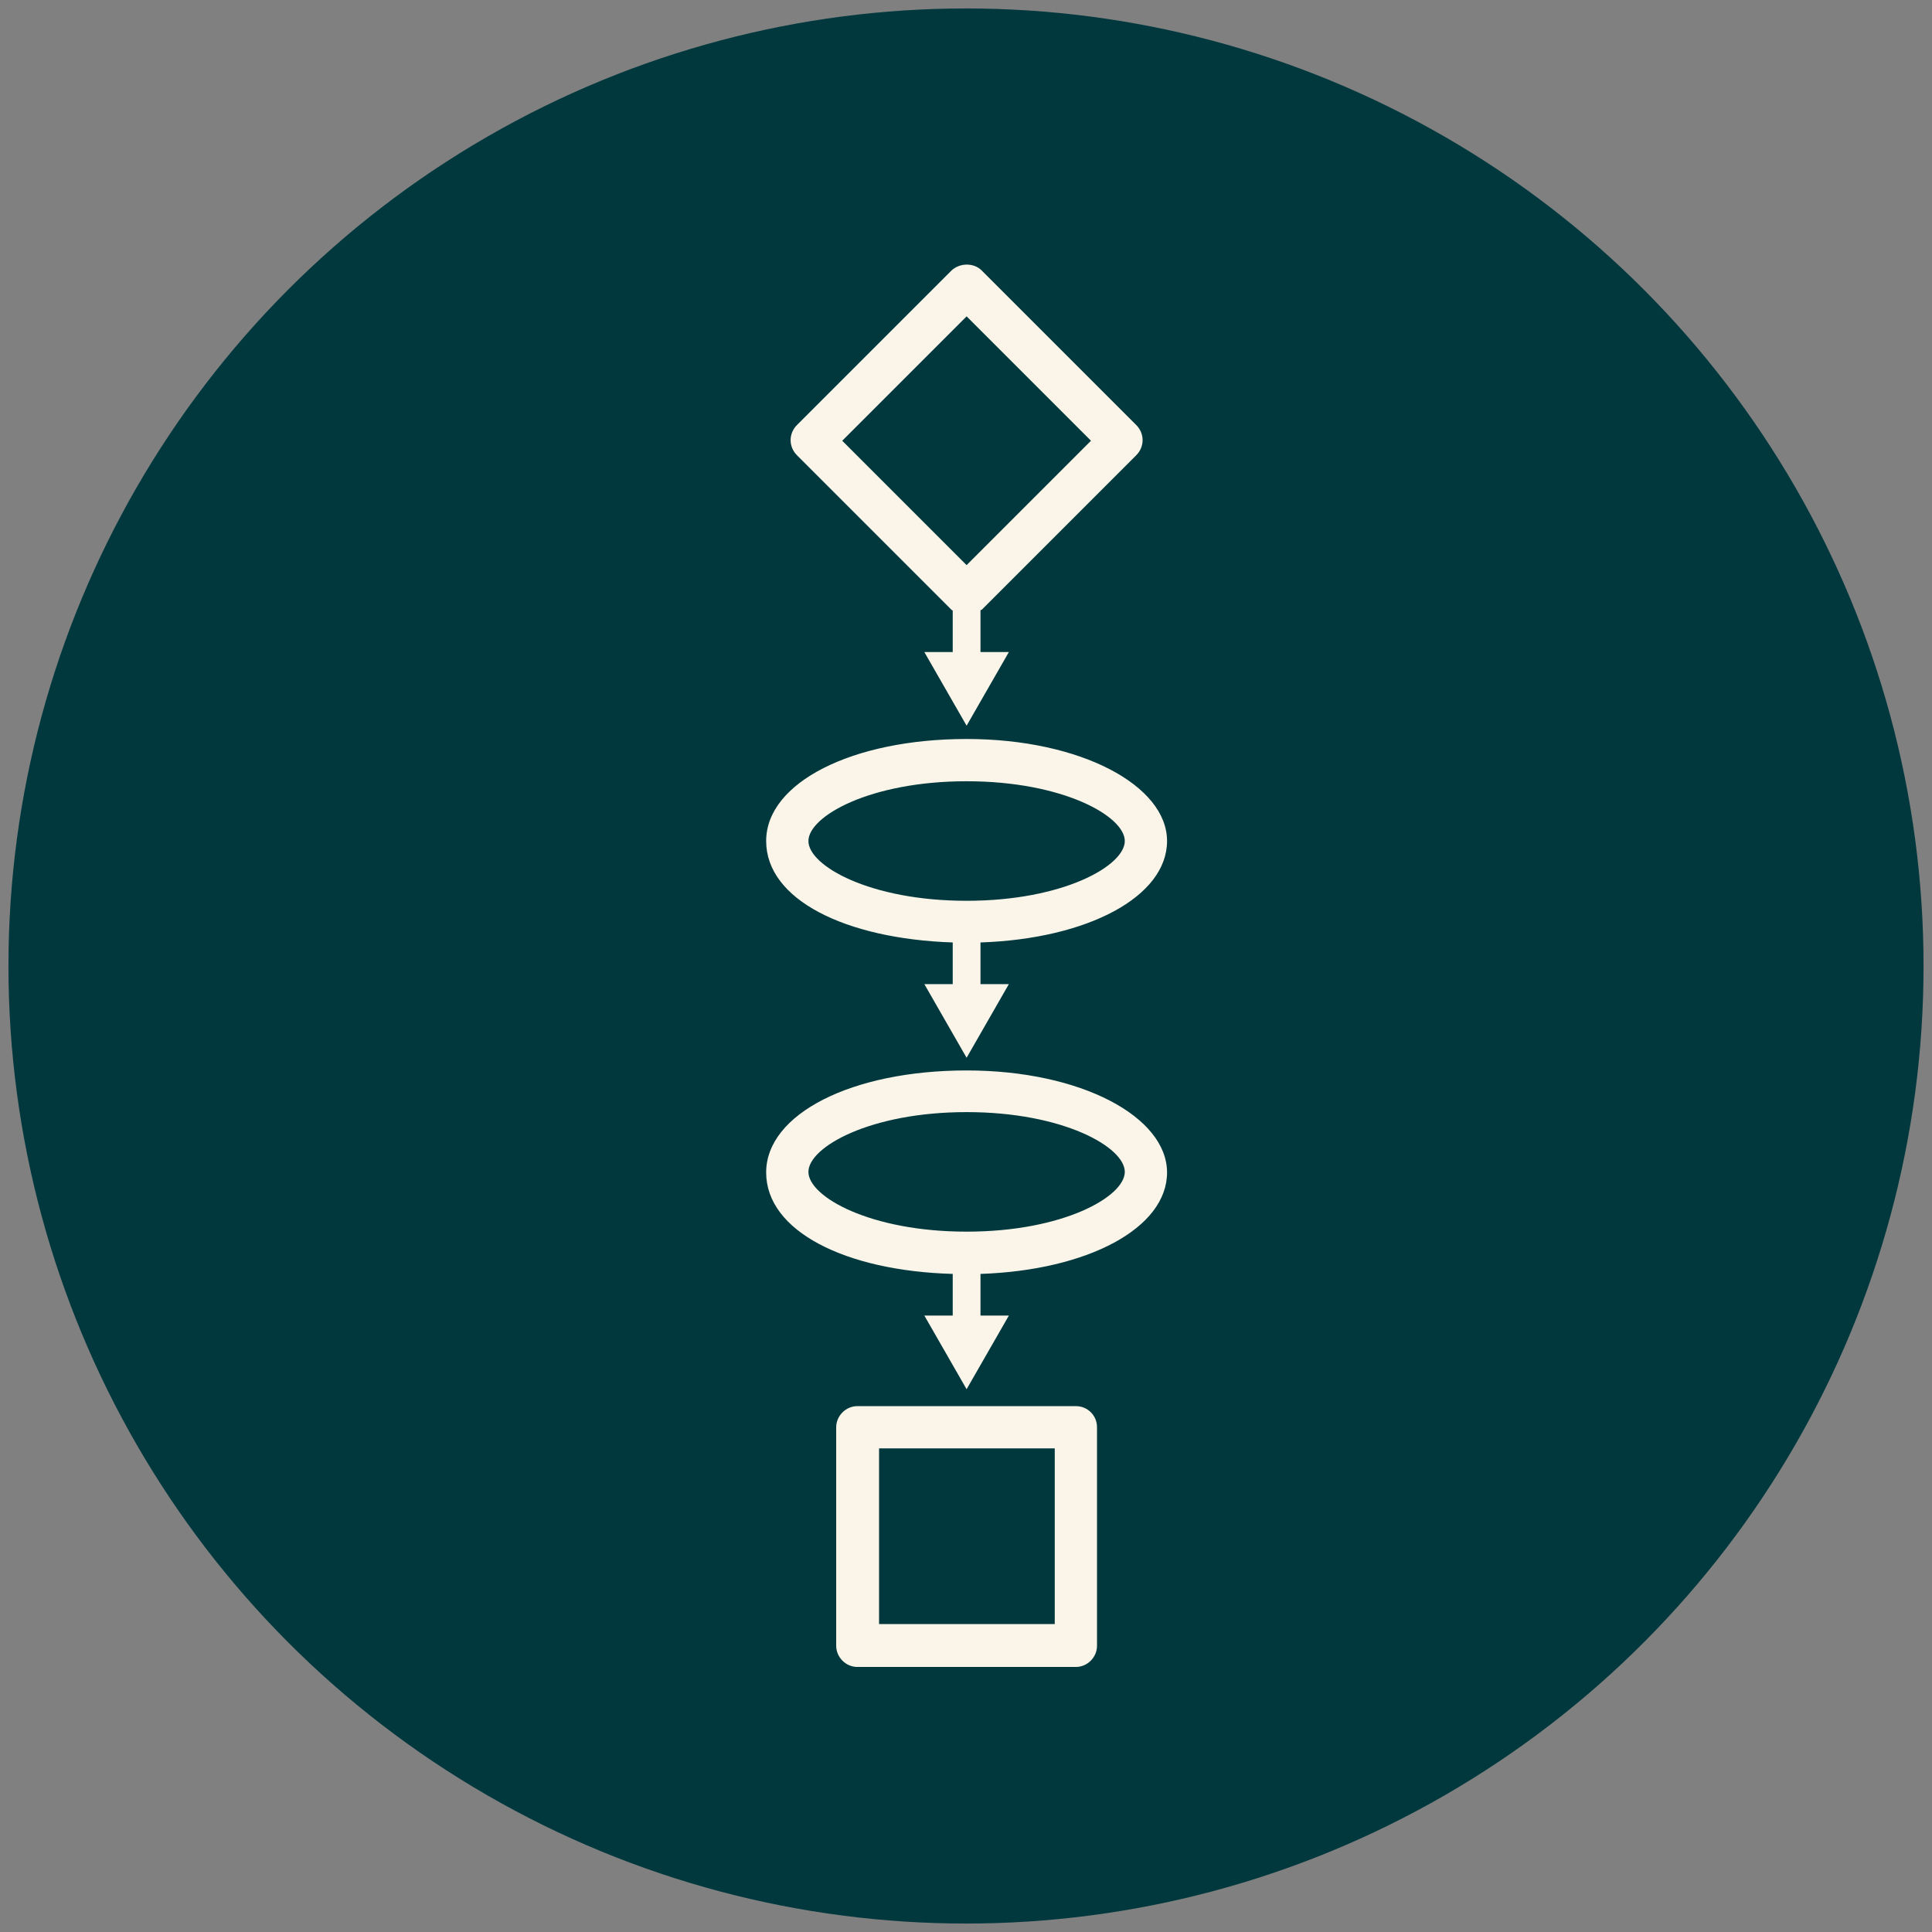
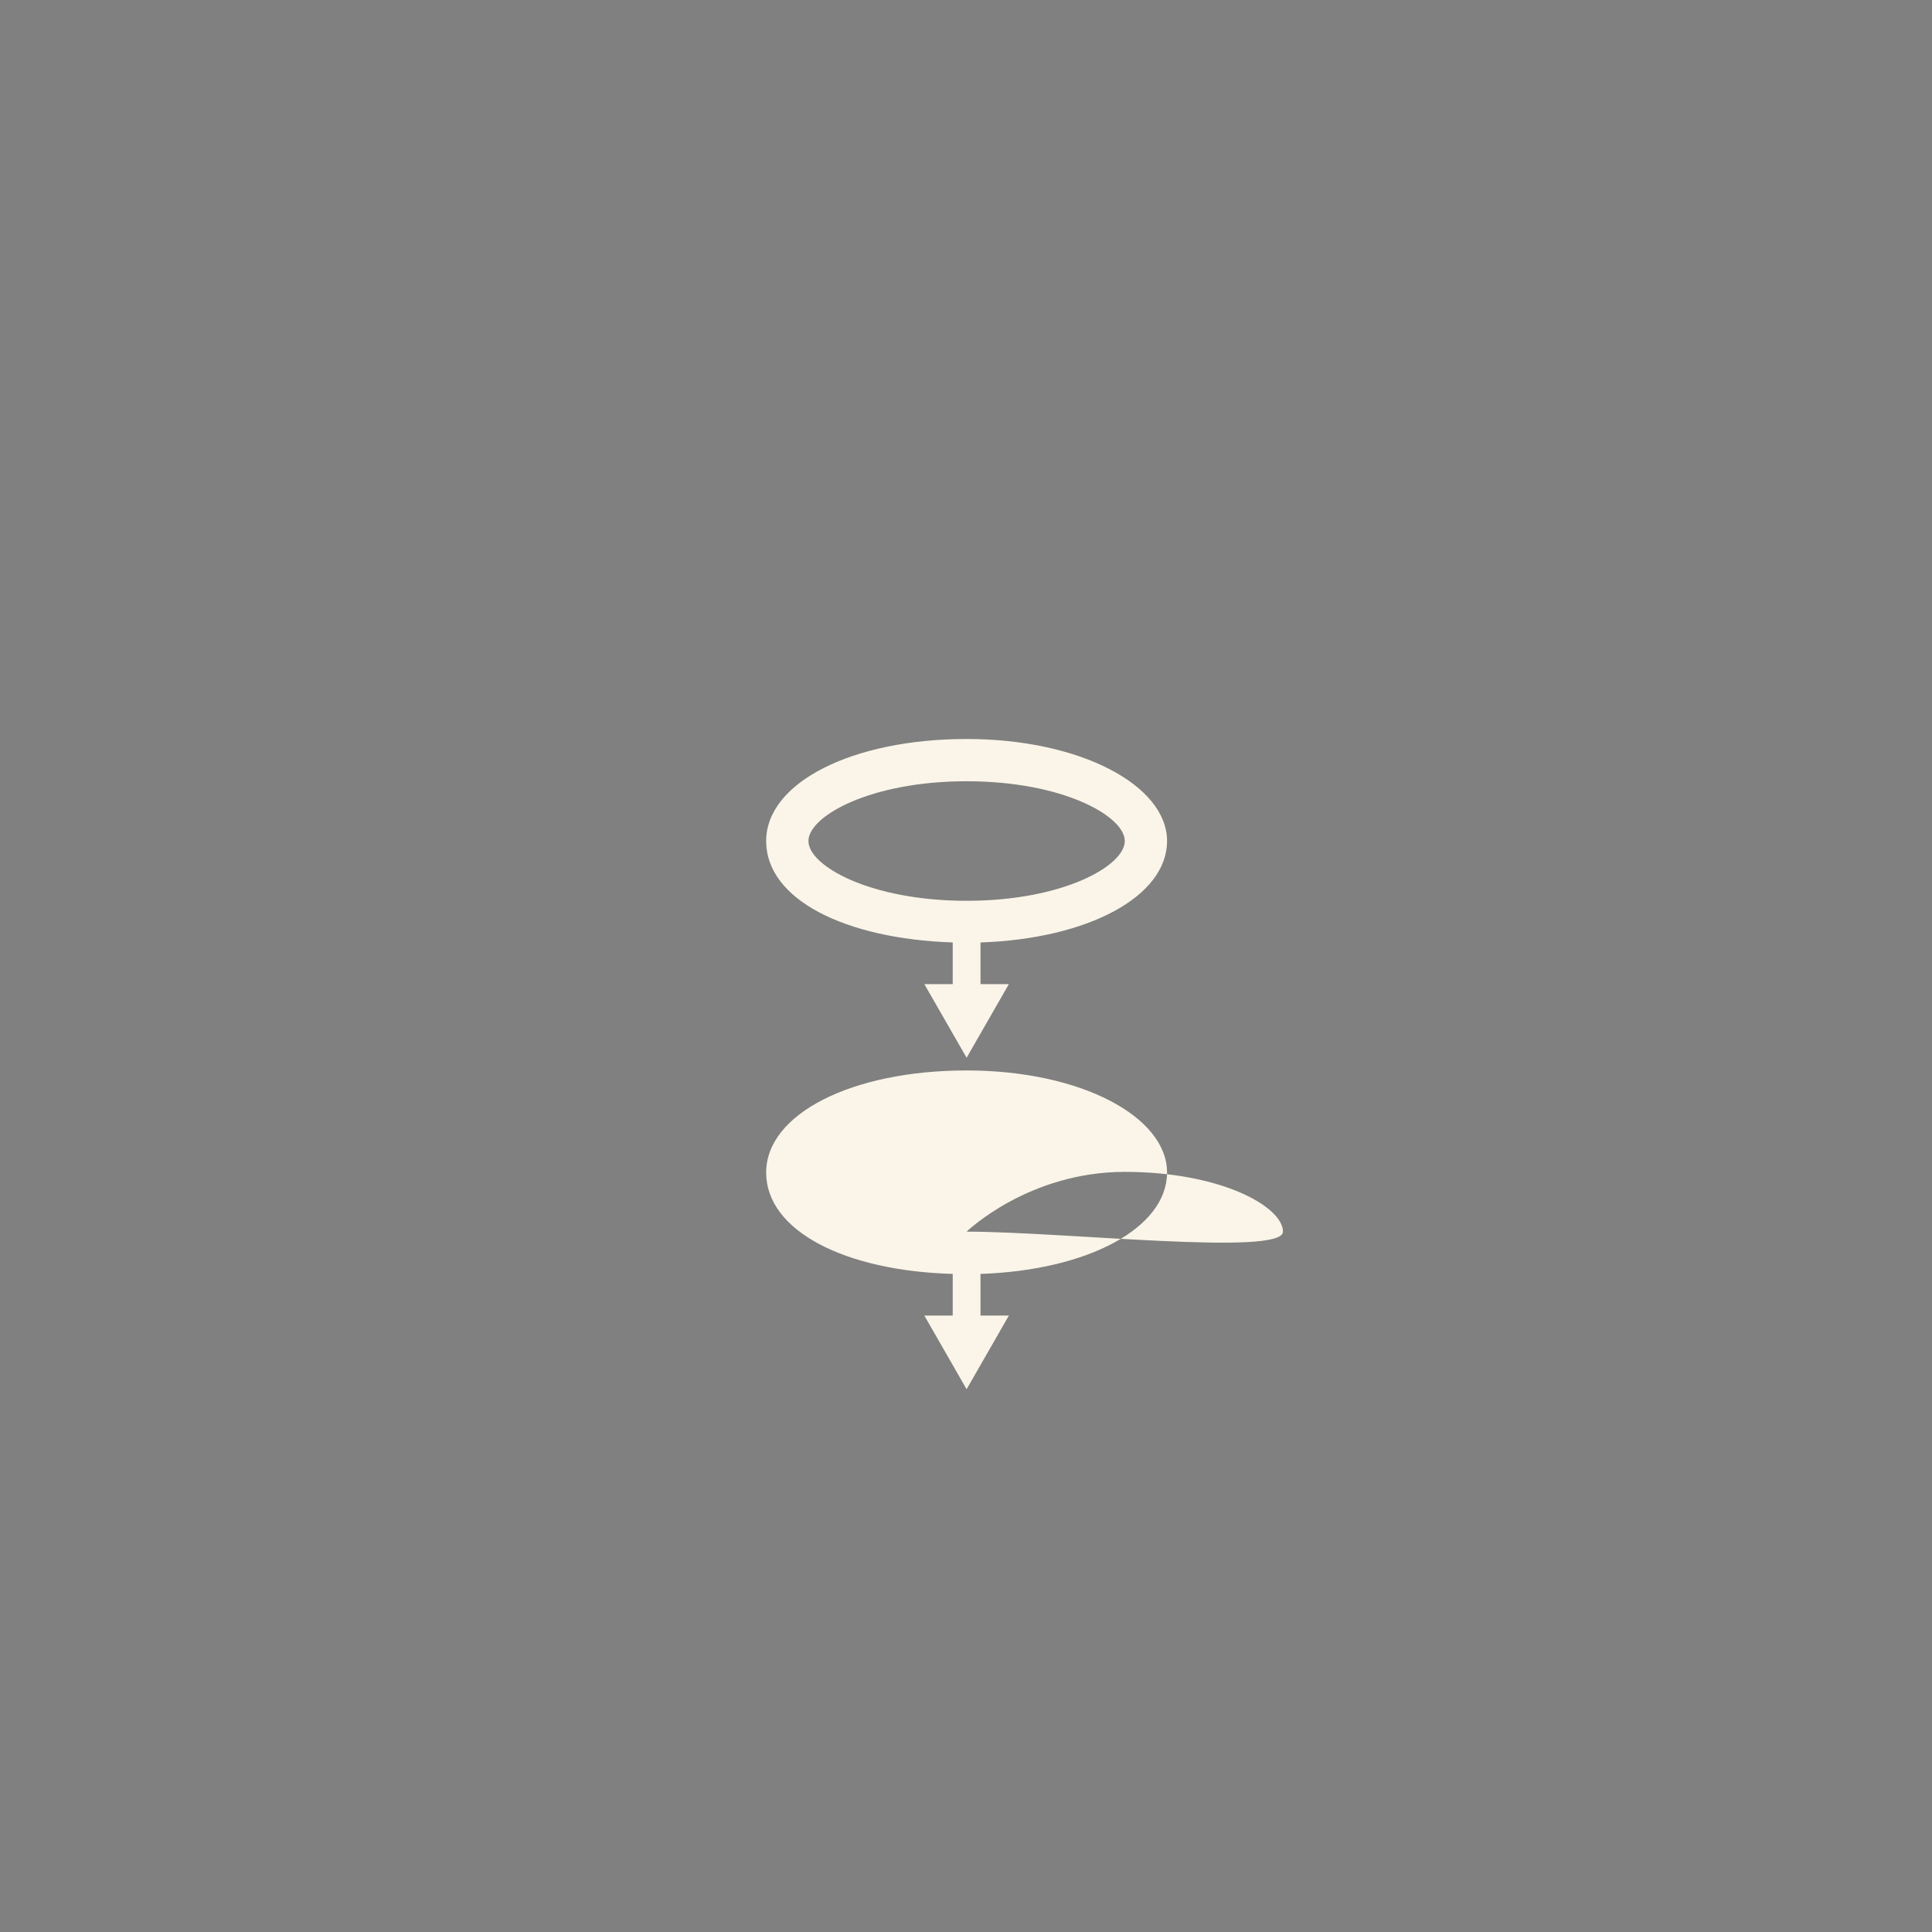
<svg xmlns="http://www.w3.org/2000/svg" id="Layer_1" x="0px" y="0px" viewBox="0 0 320 320" style="enable-background:new 0 0 320 320;" xml:space="preserve">
  <rect x="0" y="0" width="320" height="320" fill="#808080" stroke="none" />
  <style type="text/css">	.st0{fill:#00383E;}	.st1{fill:#FAF5E8;}</style>
-   <circle class="st0" cx="160" cy="160" r="158.6" />
  <g>
-     <path class="st1" d="M157.6,101c0.1,0.1,0.1,0.1,0.2,0.1h0v6.9h-4.7l7,12.2l7-12.2h-4.7v-6.9h0c0.1-0.1,0.1-0.1,0.2-0.1l25.6-25.6  c1.4-1.4,1.4-3.6,0-5l-25.6-25.6c-1.3-1.3-3.6-1.3-5,0l-25.6,25.6c-1.4,1.4-1.4,3.6,0,5L157.6,101L157.6,101z M160.1,52.4L180.7,73  l-20.6,20.6L139.5,73L160.1,52.4z" />
-     <path class="st1" d="M178.2,232.9H142c-1.9,0-3.5,1.6-3.5,3.5v36.2c0,1.9,1.6,3.5,3.5,3.5h36.2c1.9,0,3.5-1.6,3.5-3.5v-36.2  C181.7,234.4,180.1,232.9,178.2,232.9z M174.7,269h-29.1v-29.1h29.1V269L174.7,269z" />
-     <path class="st1" d="M160.1,177.3c-19,0-33.2,7.2-33.2,16.9s13.1,16.3,30.9,16.8v6.9h-4.7l7,12.2l7-12.2h-4.7V211  c17.8-0.6,30.9-7.6,30.9-16.8S179.1,177.3,160.1,177.3z M160.1,204c-16,0-26.2-5.8-26.2-9.9s10.2-9.9,26.2-9.9s26.2,5.8,26.2,9.9  S176.1,204,160.1,204z" />
+     <path class="st1" d="M160.1,177.3c-19,0-33.2,7.2-33.2,16.9s13.1,16.3,30.9,16.8v6.9h-4.7l7,12.2l7-12.2h-4.7V211  c17.8-0.6,30.9-7.6,30.9-16.8S179.1,177.3,160.1,177.3z M160.1,204s10.2-9.9,26.2-9.9s26.2,5.8,26.2,9.9  S176.1,204,160.1,204z" />
    <path class="st1" d="M157.8,156.1v6.9h-4.7l7,12.2l7-12.2h-4.7v-6.9c17.8-0.6,30.9-7.6,30.9-16.8s-14.3-16.9-33.2-16.9  s-33.2,7.2-33.2,16.9S140,155.5,157.8,156.1L157.8,156.1z M160.1,129.4c16,0,26.2,5.8,26.2,9.9s-10.2,9.9-26.2,9.9  s-26.2-5.8-26.2-9.9S144.1,129.4,160.1,129.4z" />
  </g>
</svg>